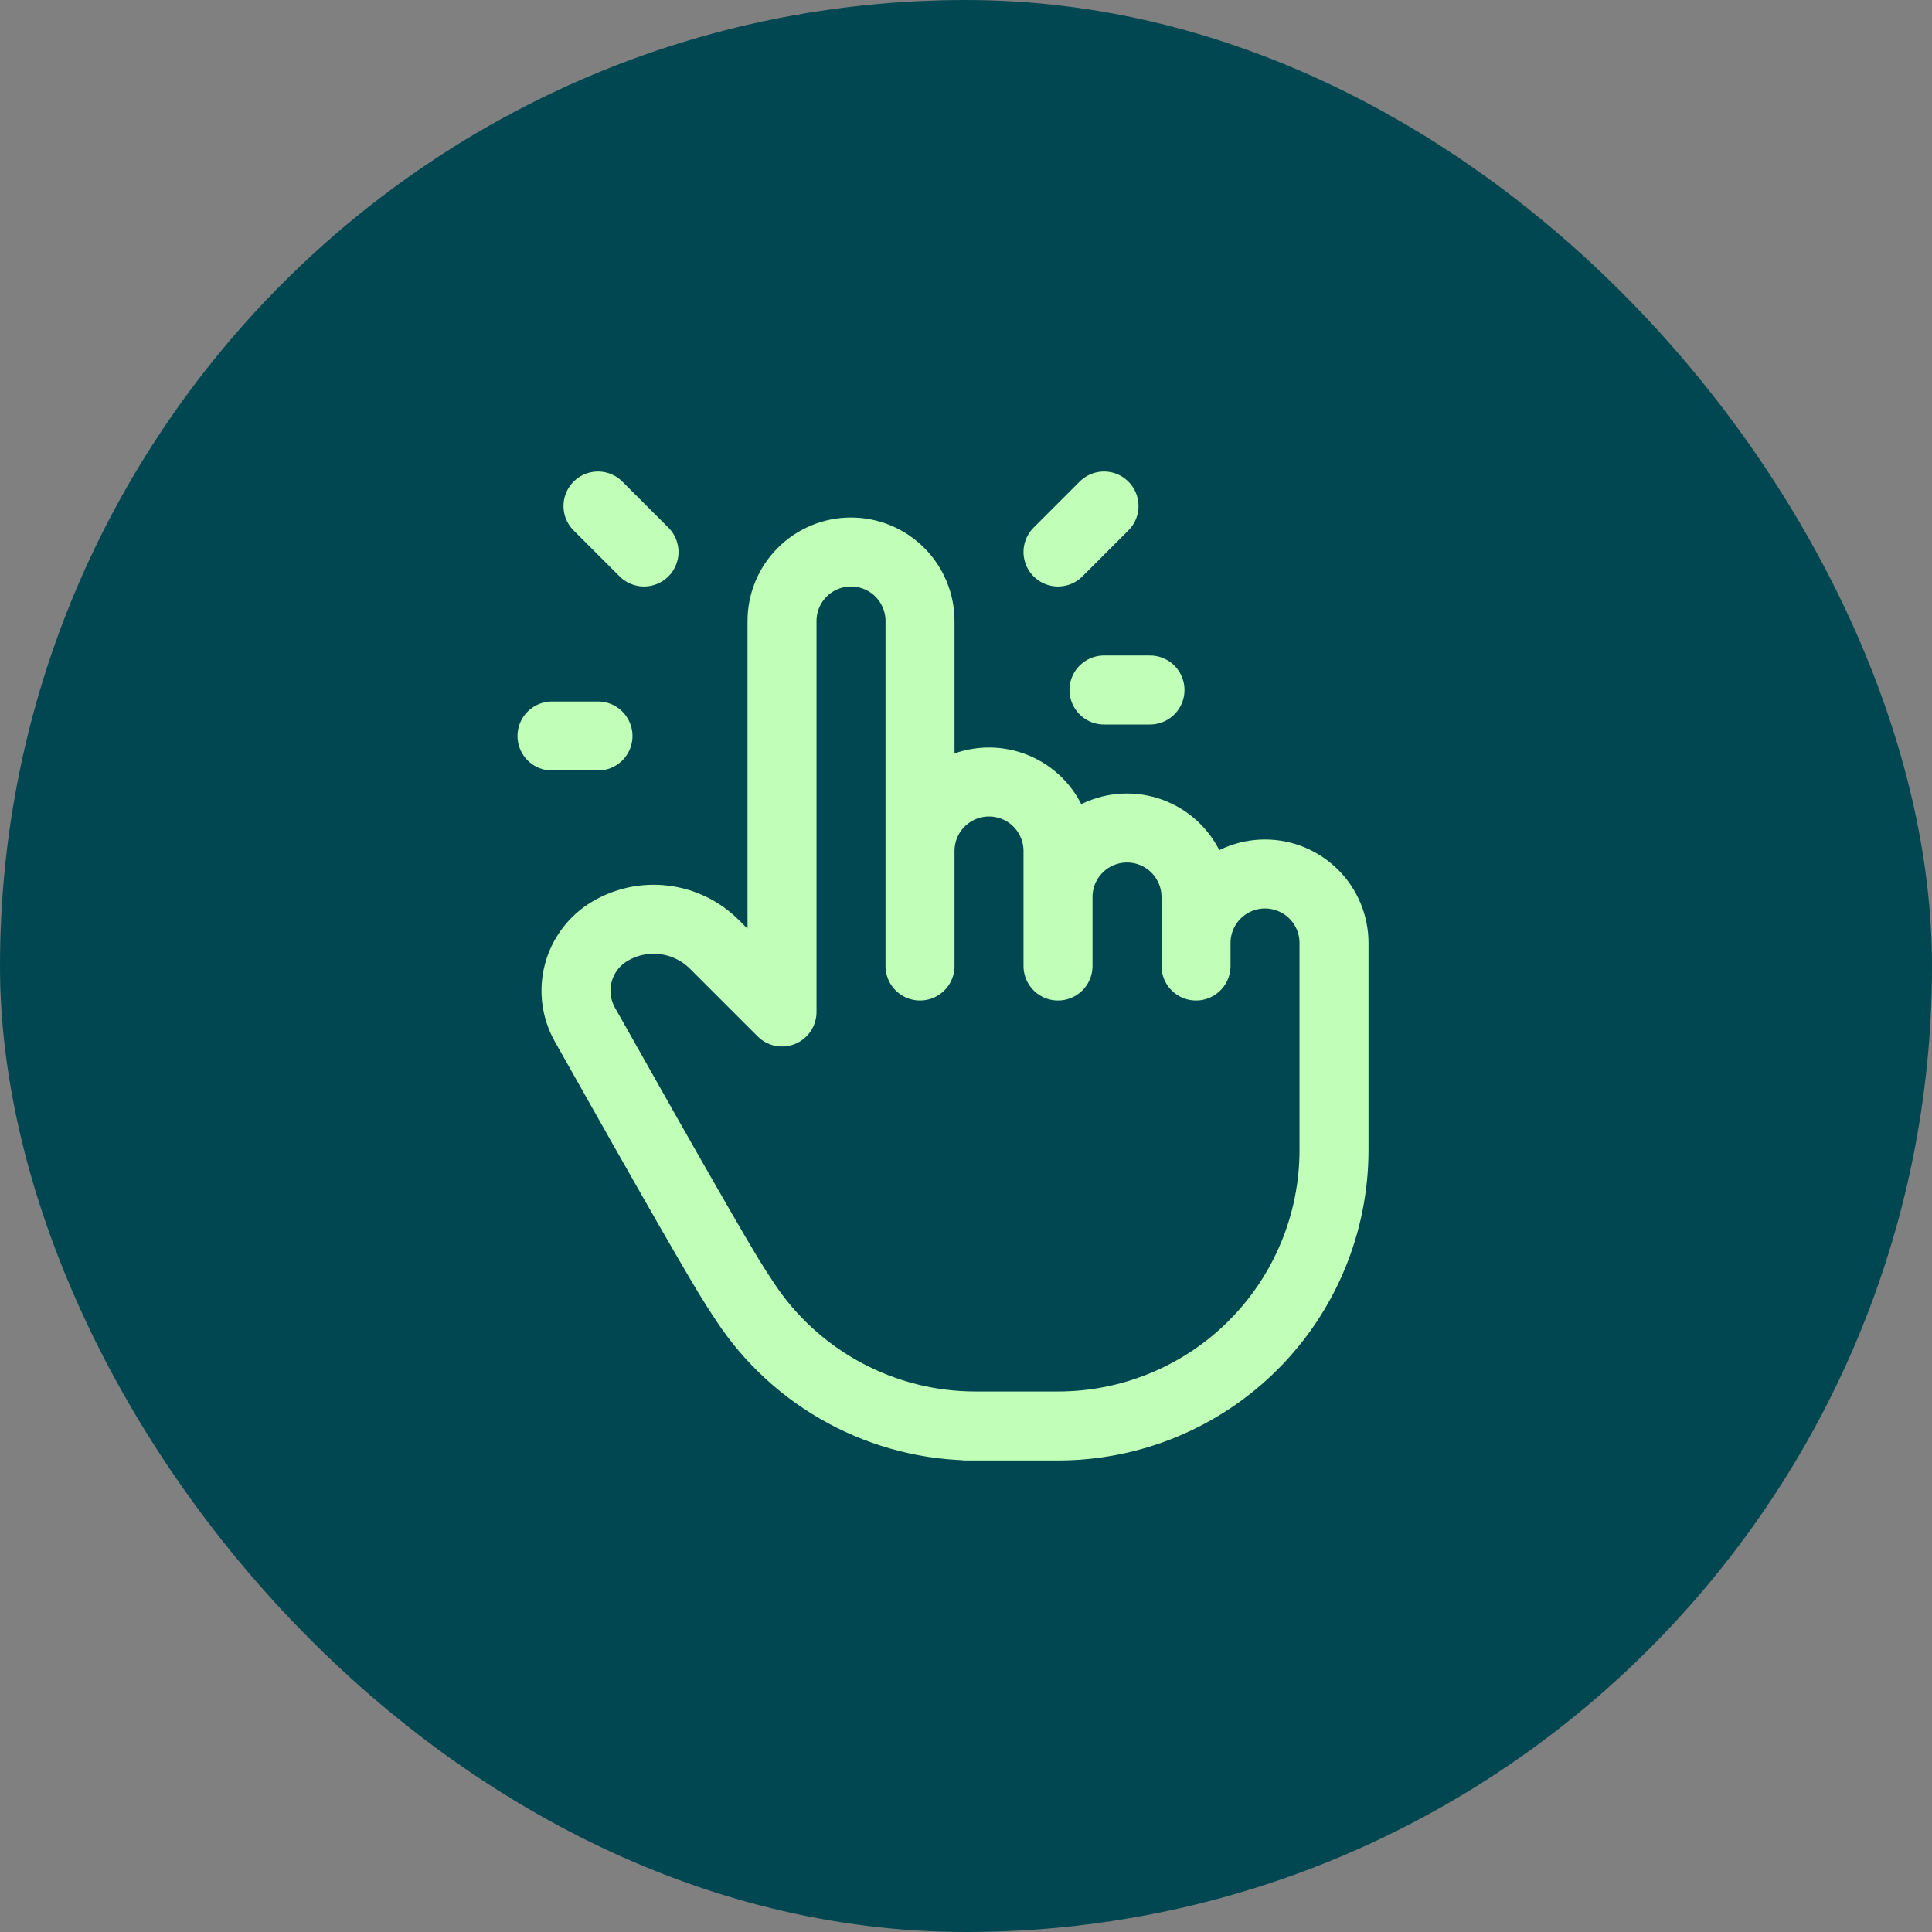
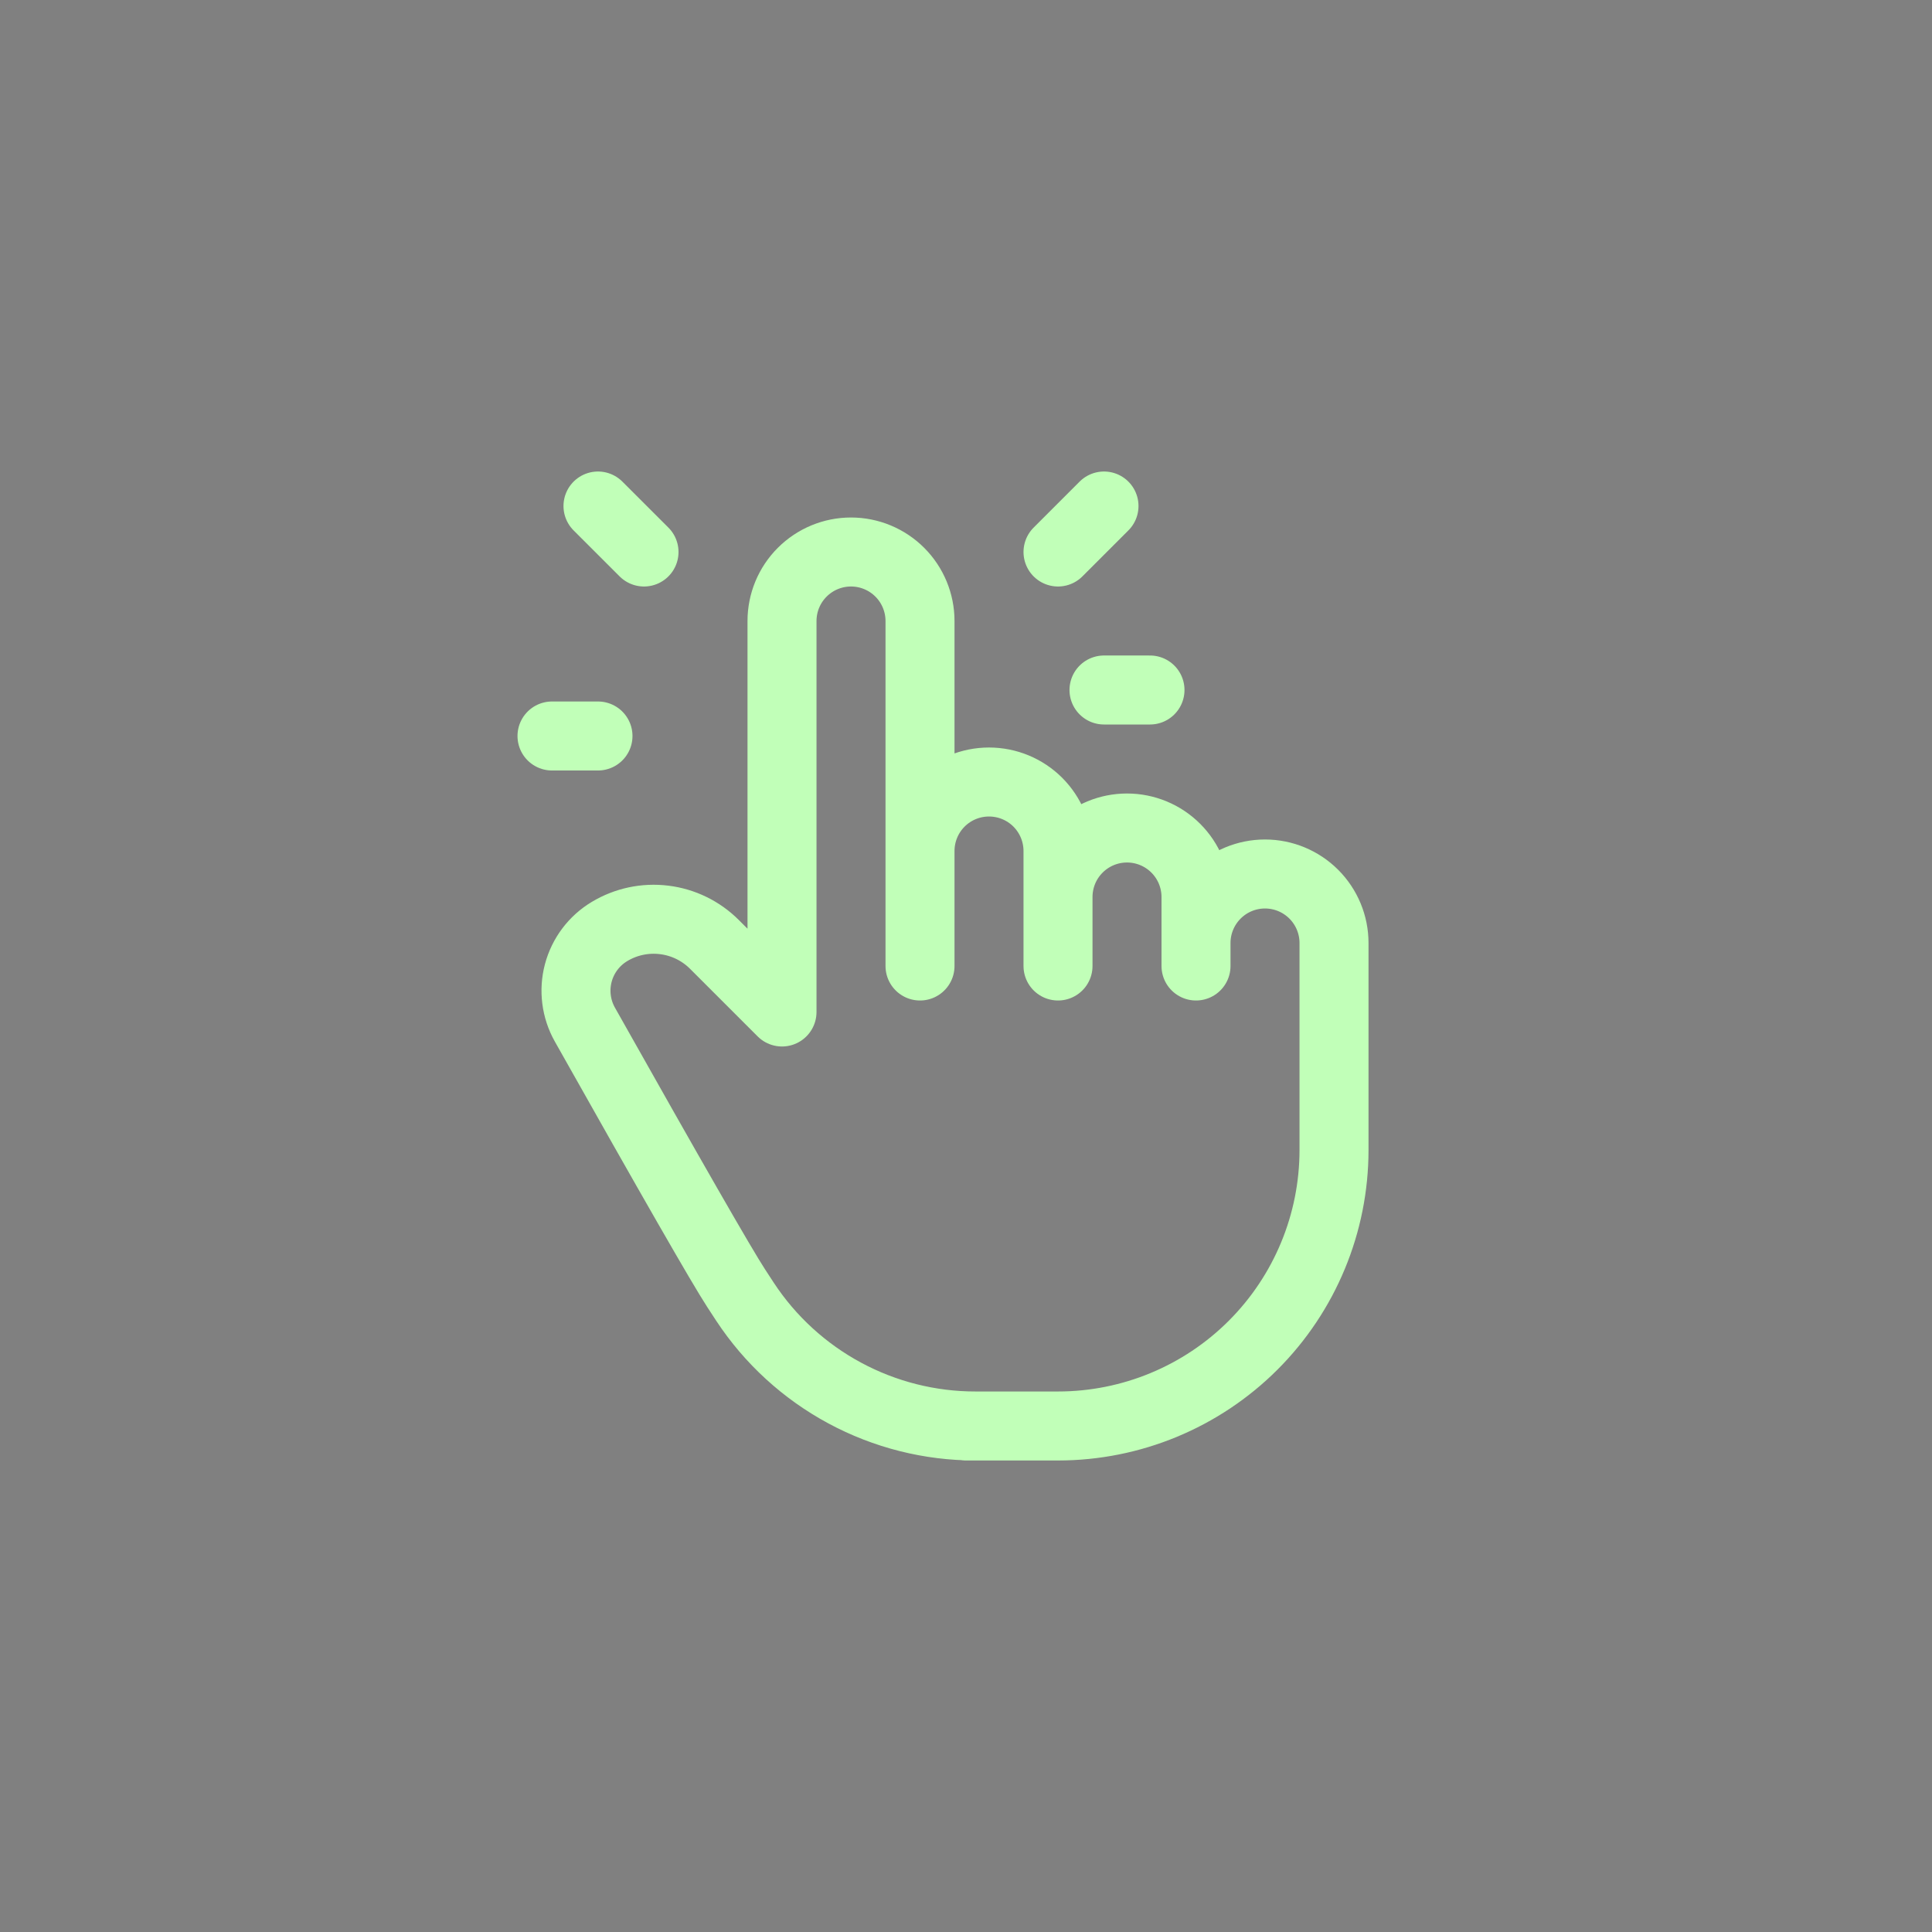
<svg xmlns="http://www.w3.org/2000/svg" width="56" height="56" viewBox="0 0 56 56" fill="none">
  <rect x="0" y="0" width="56" height="56" fill="#808080" stroke="none" />
-   <rect width="56" height="56" rx="28" fill="#014751" />
  <path d="M26.667 28V18C26.667 17.47 26.456 16.961 26.081 16.586C25.706 16.211 25.197 16 24.667 16C24.136 16 23.628 16.211 23.253 16.586C22.877 16.961 22.667 17.47 22.667 18V29.333L20.707 27.373C20.314 26.981 19.802 26.731 19.251 26.664C18.7 26.596 18.143 26.714 17.667 27C17.22 27.268 16.896 27.699 16.762 28.203C16.629 28.706 16.697 29.242 16.952 29.696C19.458 34.149 20.918 36.695 21.334 37.333L21.595 37.733C22.324 38.84 23.316 39.748 24.482 40.376C25.648 41.005 26.953 41.334 28.278 41.333H28H30.667C32.789 41.333 34.824 40.49 36.324 38.99C37.824 37.49 38.667 35.455 38.667 33.333V27.333C38.667 26.803 38.456 26.294 38.081 25.919C37.706 25.544 37.197 25.333 36.667 25.333C36.136 25.333 35.628 25.544 35.253 25.919C34.878 26.294 34.667 26.803 34.667 27.333M26.667 27.333V24.667C26.667 24.136 26.877 23.628 27.253 23.252C27.628 22.877 28.136 22.667 28.667 22.667C29.197 22.667 29.706 22.877 30.081 23.252C30.456 23.628 30.667 24.136 30.667 24.667V28M30.667 26C30.667 25.47 30.877 24.961 31.253 24.586C31.628 24.211 32.136 24 32.667 24C33.197 24 33.706 24.211 34.081 24.586C34.456 24.961 34.667 25.47 34.667 26V28M18.667 16L17.333 14.667M17.333 21.333H16M30.667 16L32 14.667M32 20H33.333" stroke="#C1FFB8" stroke-width="2" stroke-linecap="round" stroke-linejoin="round" />
</svg>